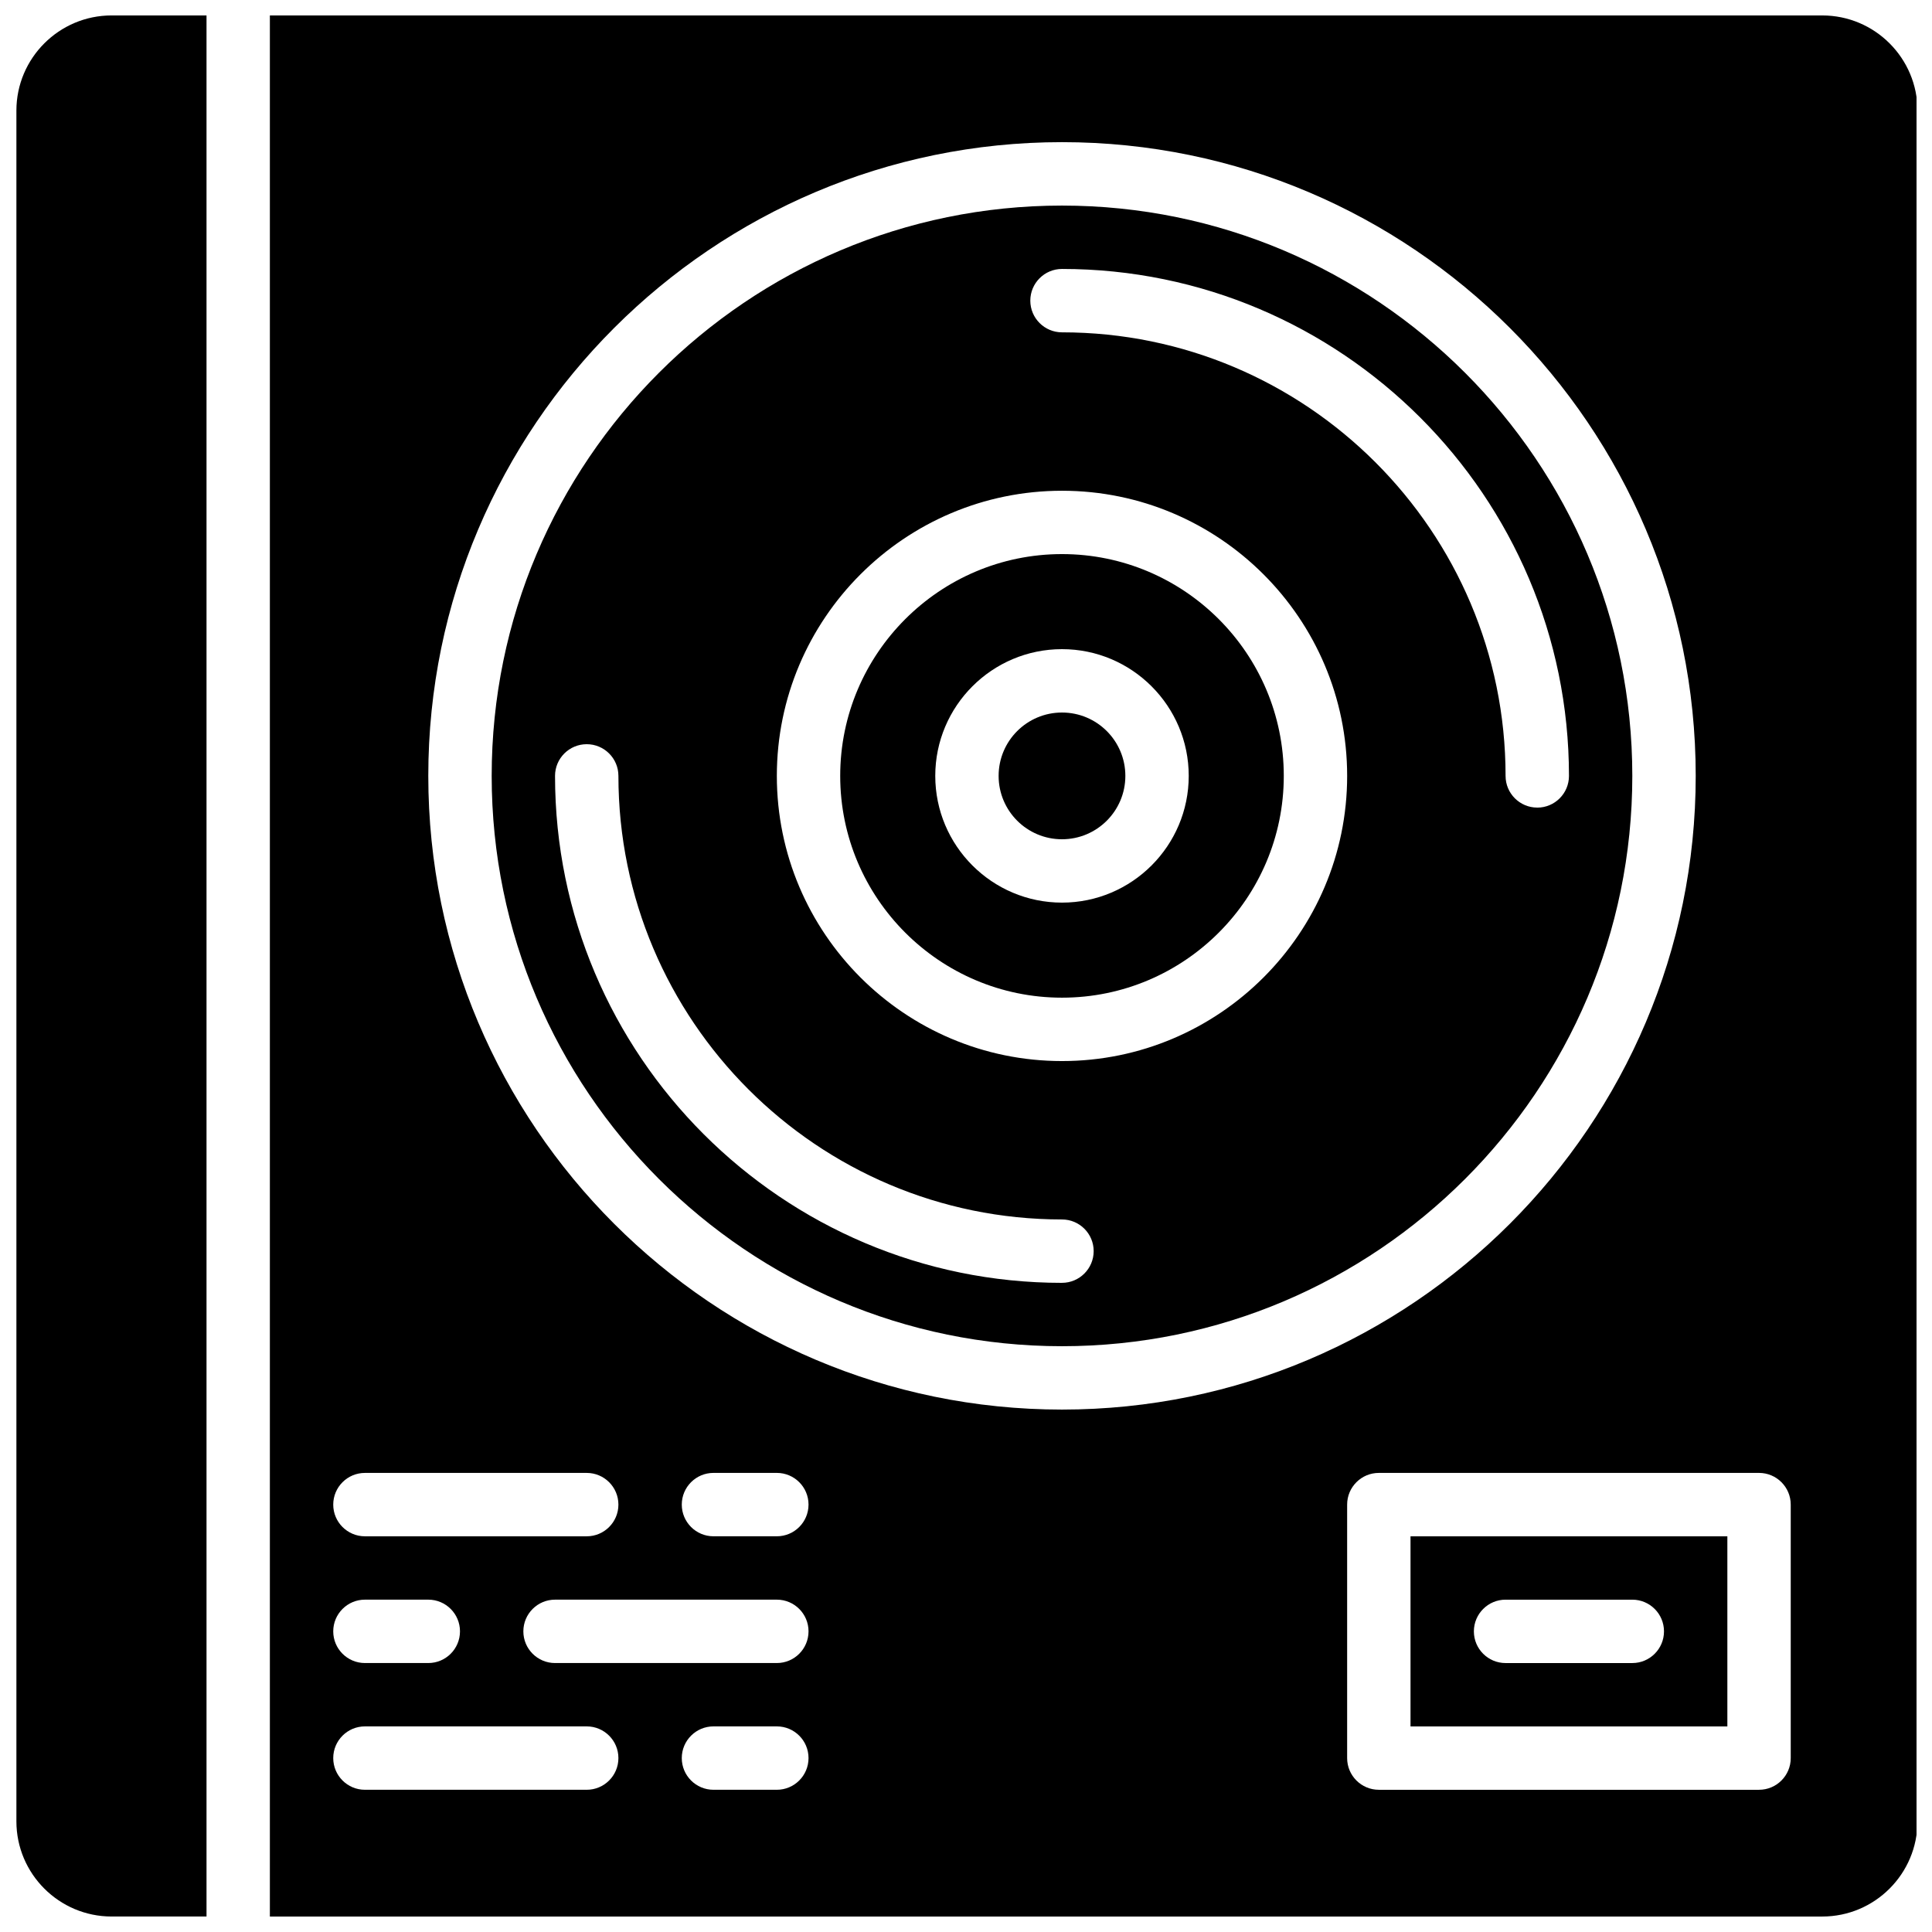
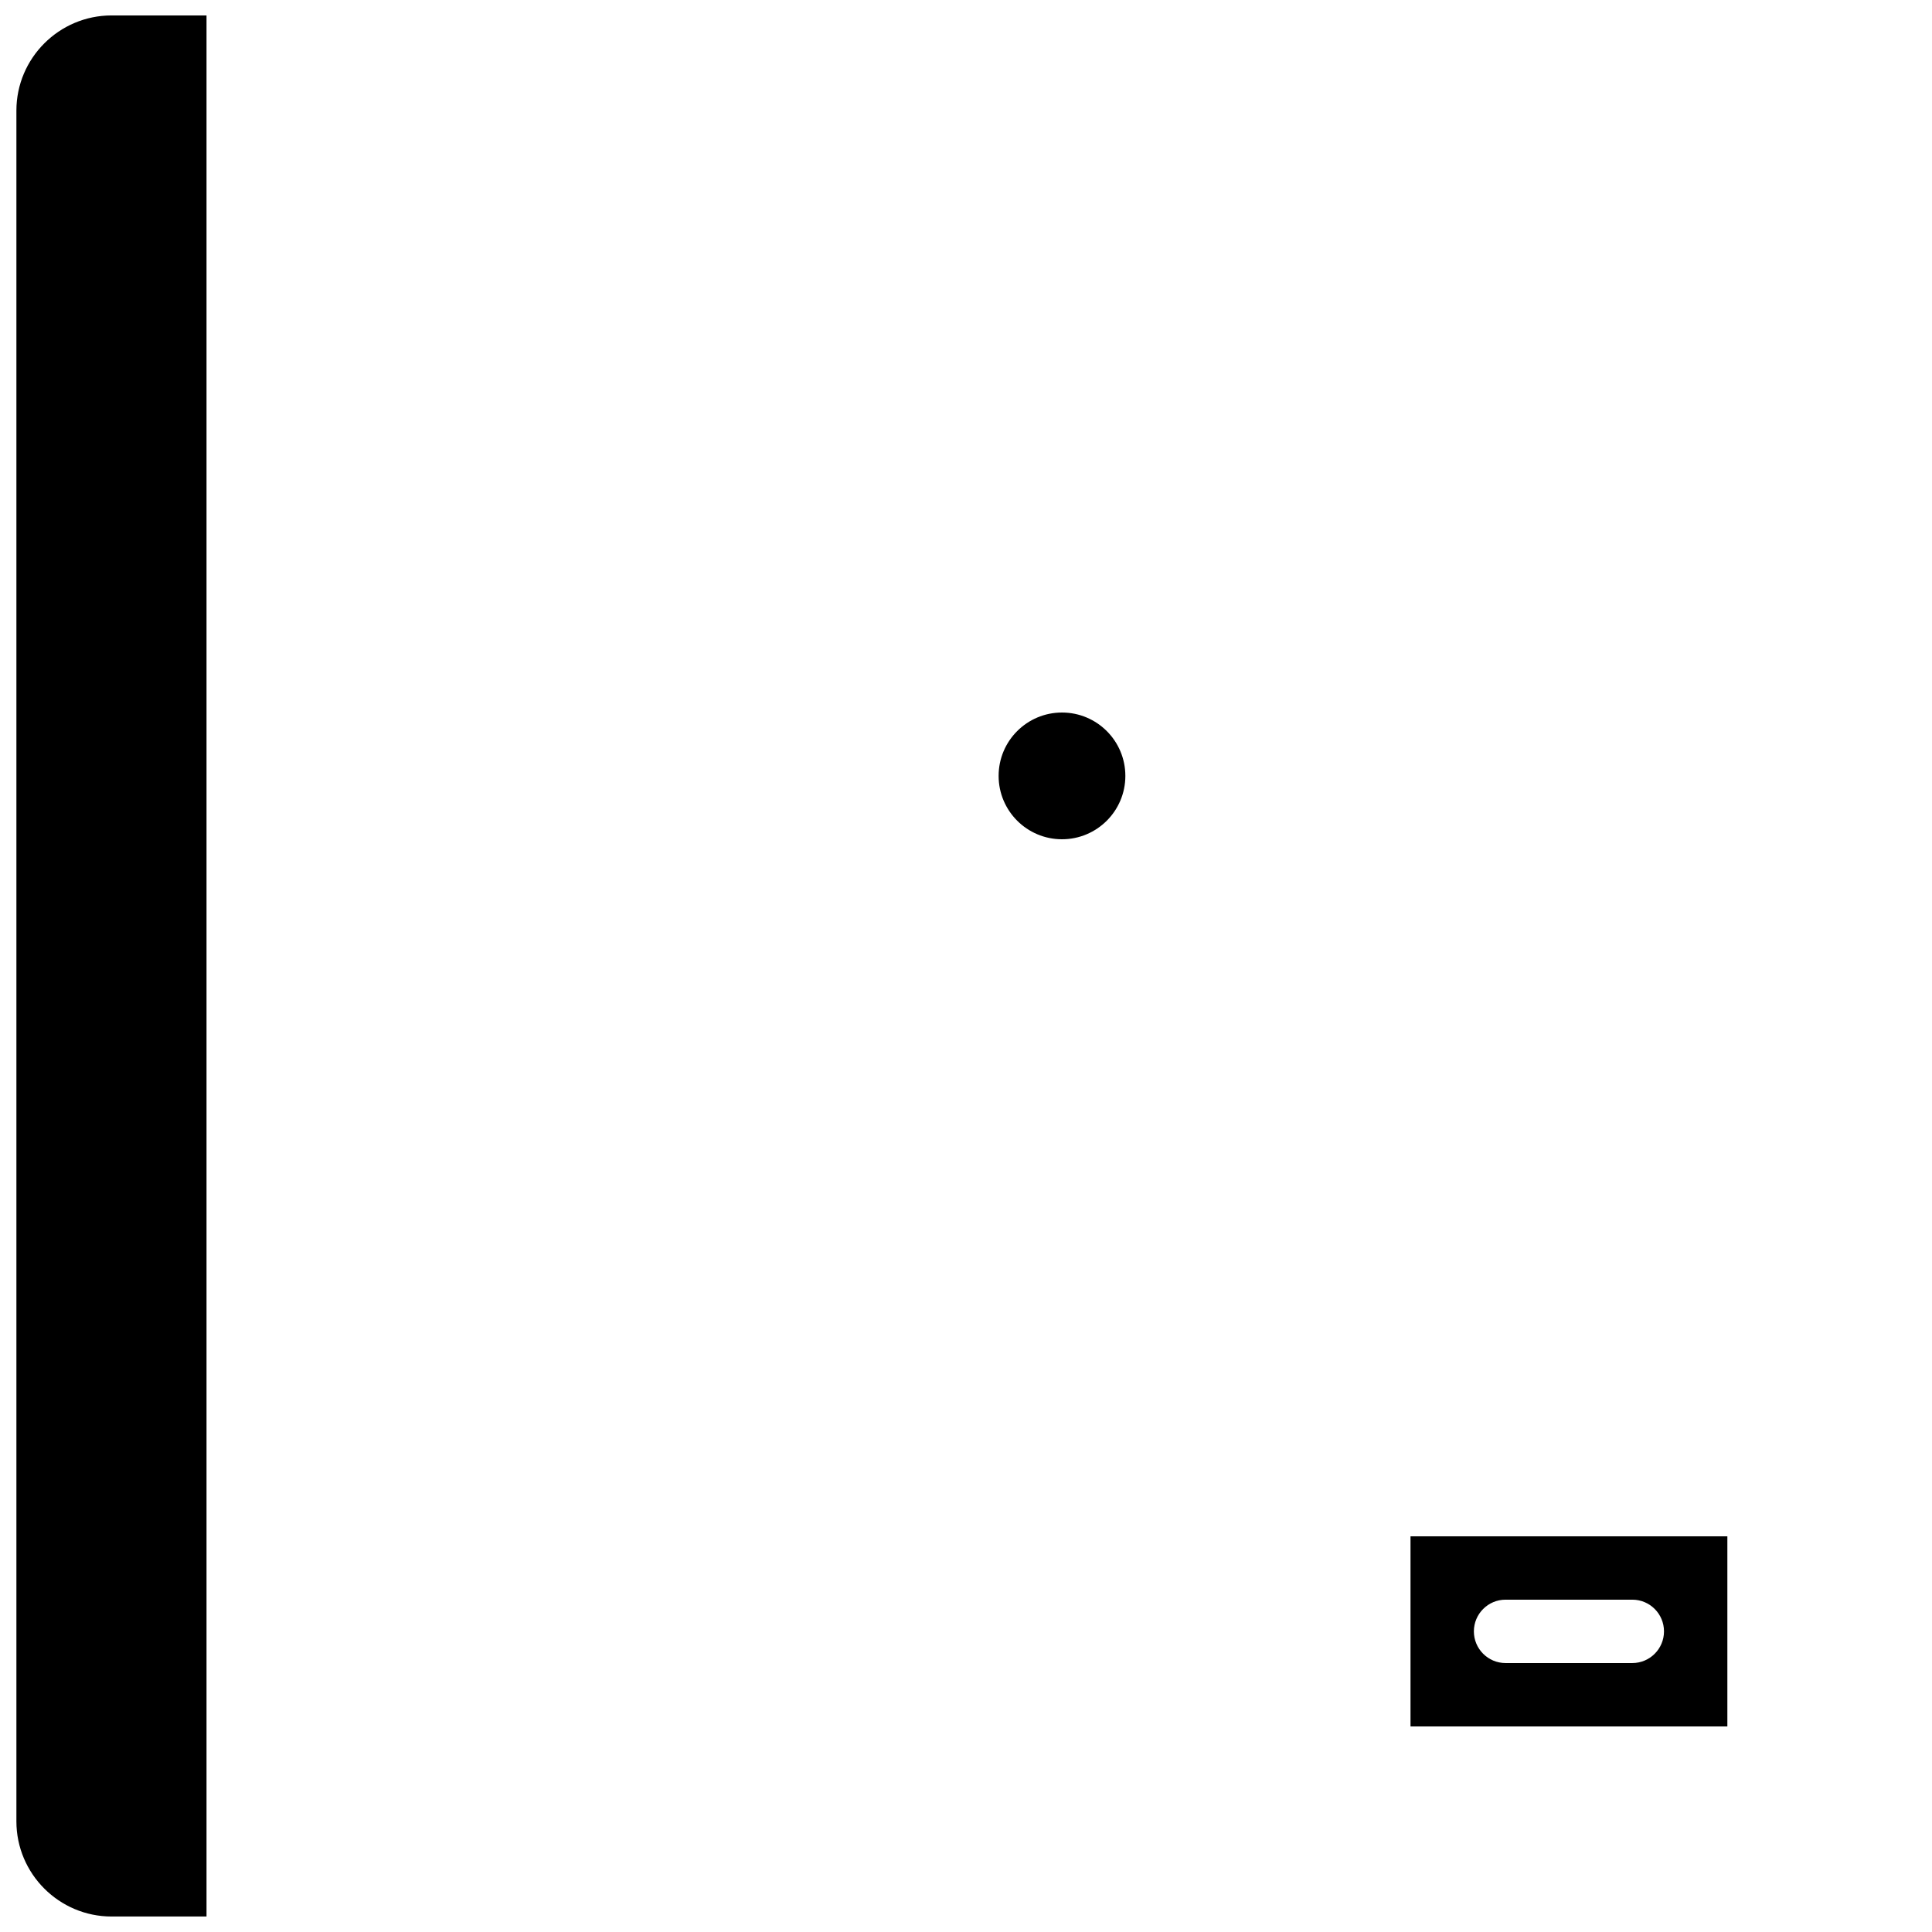
<svg xmlns="http://www.w3.org/2000/svg" width="800px" height="800px" version="1.1" viewBox="144 144 512 512">
  <defs>
    <clipPath id="b">
      <path d="m148.09 148.09h50.906v503.81h-50.906z" />
    </clipPath>
    <clipPath id="a">
-       <path d="m215 148.09h436.9v503.81h-436.9z" />
-     </clipPath>
+       </clipPath>
  </defs>
-   <path d="m425.44 290.84c-32.41 0-58.777 26.367-58.777 58.777 0 32.41 26.367 58.777 58.777 58.777s58.777-26.367 58.777-58.777c0-32.41-26.367-58.777-58.777-58.777zm0 92.363c-18.523 0-33.586-15.062-33.586-33.586 0-18.523 15.062-33.586 33.586-33.586 18.523 0 33.586 15.062 33.586 33.586 0 18.523-15.07 33.586-33.586 33.586z" />
-   <path d="m425.44 198.48c-83.34 0-151.14 67.805-151.14 151.14s67.805 151.14 151.14 151.14 151.14-67.805 151.14-151.14c-0.004-83.344-67.805-151.14-151.14-151.14zm0 285.49c-74.078 0-134.35-60.273-134.35-134.35 0-4.637 3.762-8.398 8.398-8.398 4.637 0 8.398 3.762 8.398 8.398 0 64.824 52.73 117.55 117.55 117.55 4.637 0 8.398 3.762 8.398 8.398-0.008 4.633-3.769 8.395-8.402 8.395zm0-58.777c-41.664 0-75.57-33.906-75.57-75.57 0-41.664 33.906-75.57 75.57-75.57 41.664 0 75.57 33.906 75.57 75.57 0 41.664-33.906 75.57-75.57 75.57zm125.95-67.172c-4.637 0-8.398-3.762-8.398-8.398 0-64.824-52.73-117.55-117.55-117.55-4.637 0-8.398-3.762-8.398-8.398 0-4.637 3.762-8.398 8.398-8.398 74.078 0 134.35 60.273 134.35 134.35 0 4.641-3.762 8.402-8.395 8.402z" />
  <g clip-path="url(#b)">
    <path d="m198.73 148.09h-25.156c-13.906 0-25.227 11.32-25.227 25.223v453.36c0 13.906 11.32 25.223 25.227 25.223h25.156z" />
  </g>
  <path d="m517.8 601.52h83.969v-50.383h-83.969zm25.191-33.59h33.586c4.637 0 8.398 3.762 8.398 8.398s-3.762 8.398-8.398 8.398h-33.586c-4.637 0-8.398-3.762-8.398-8.398 0.004-4.637 3.766-8.398 8.398-8.398z" />
  <g clip-path="url(#a)">
-     <path d="m626.93 148.09h-411.41v503.81h411.41c13.906 0 25.223-11.32 25.223-25.223l0.004-453.36c0-13.902-11.32-25.223-25.227-25.223zm-386.22 386.25h58.777c4.637 0 8.398 3.762 8.398 8.398 0 4.637-3.762 8.398-8.398 8.398h-58.777c-4.637 0-8.398-3.762-8.398-8.398 0-4.637 3.762-8.398 8.398-8.398zm0 33.586h16.793c4.637 0 8.398 3.762 8.398 8.398s-3.762 8.398-8.398 8.398h-16.793c-4.637 0-8.398-3.762-8.398-8.398s3.762-8.398 8.398-8.398zm58.777 50.383h-58.777c-4.637 0-8.398-3.762-8.398-8.398s3.762-8.398 8.398-8.398h58.777c4.637 0 8.398 3.762 8.398 8.398s-3.762 8.398-8.398 8.398zm50.383 0h-16.793c-4.637 0-8.398-3.762-8.398-8.398s3.762-8.398 8.398-8.398h16.793c4.637 0 8.398 3.762 8.398 8.398-0.004 4.637-3.766 8.398-8.398 8.398zm0-33.586h-58.777c-4.637 0-8.398-3.762-8.398-8.398s3.762-8.398 8.398-8.398h58.777c4.637 0 8.398 3.762 8.398 8.398-0.004 4.637-3.766 8.398-8.398 8.398zm0-33.59h-16.793c-4.637 0-8.398-3.762-8.398-8.398 0-4.637 3.762-8.398 8.398-8.398h16.793c4.637 0 8.398 3.762 8.398 8.398-0.004 4.637-3.766 8.398-8.398 8.398zm-92.367-201.52c0-92.602 75.336-167.94 167.94-167.94 92.602 0 167.94 75.336 167.94 167.94 0 92.602-75.336 167.94-167.94 167.94-92.602 0-167.94-75.336-167.94-167.94zm361.06 260.3c0 4.637-3.762 8.398-8.398 8.398h-100.76c-4.637 0-8.398-3.762-8.398-8.398v-67.176c0-4.637 3.762-8.398 8.398-8.398h100.76c4.637 0 8.398 3.762 8.398 8.398z" />
-   </g>
+     </g>
  <path d="m442.23 349.62c0 9.273-7.519 16.793-16.793 16.793-9.273 0-16.793-7.519-16.793-16.793 0-9.273 7.519-16.793 16.793-16.793 9.273 0 16.793 7.519 16.793 16.793" />
</svg>